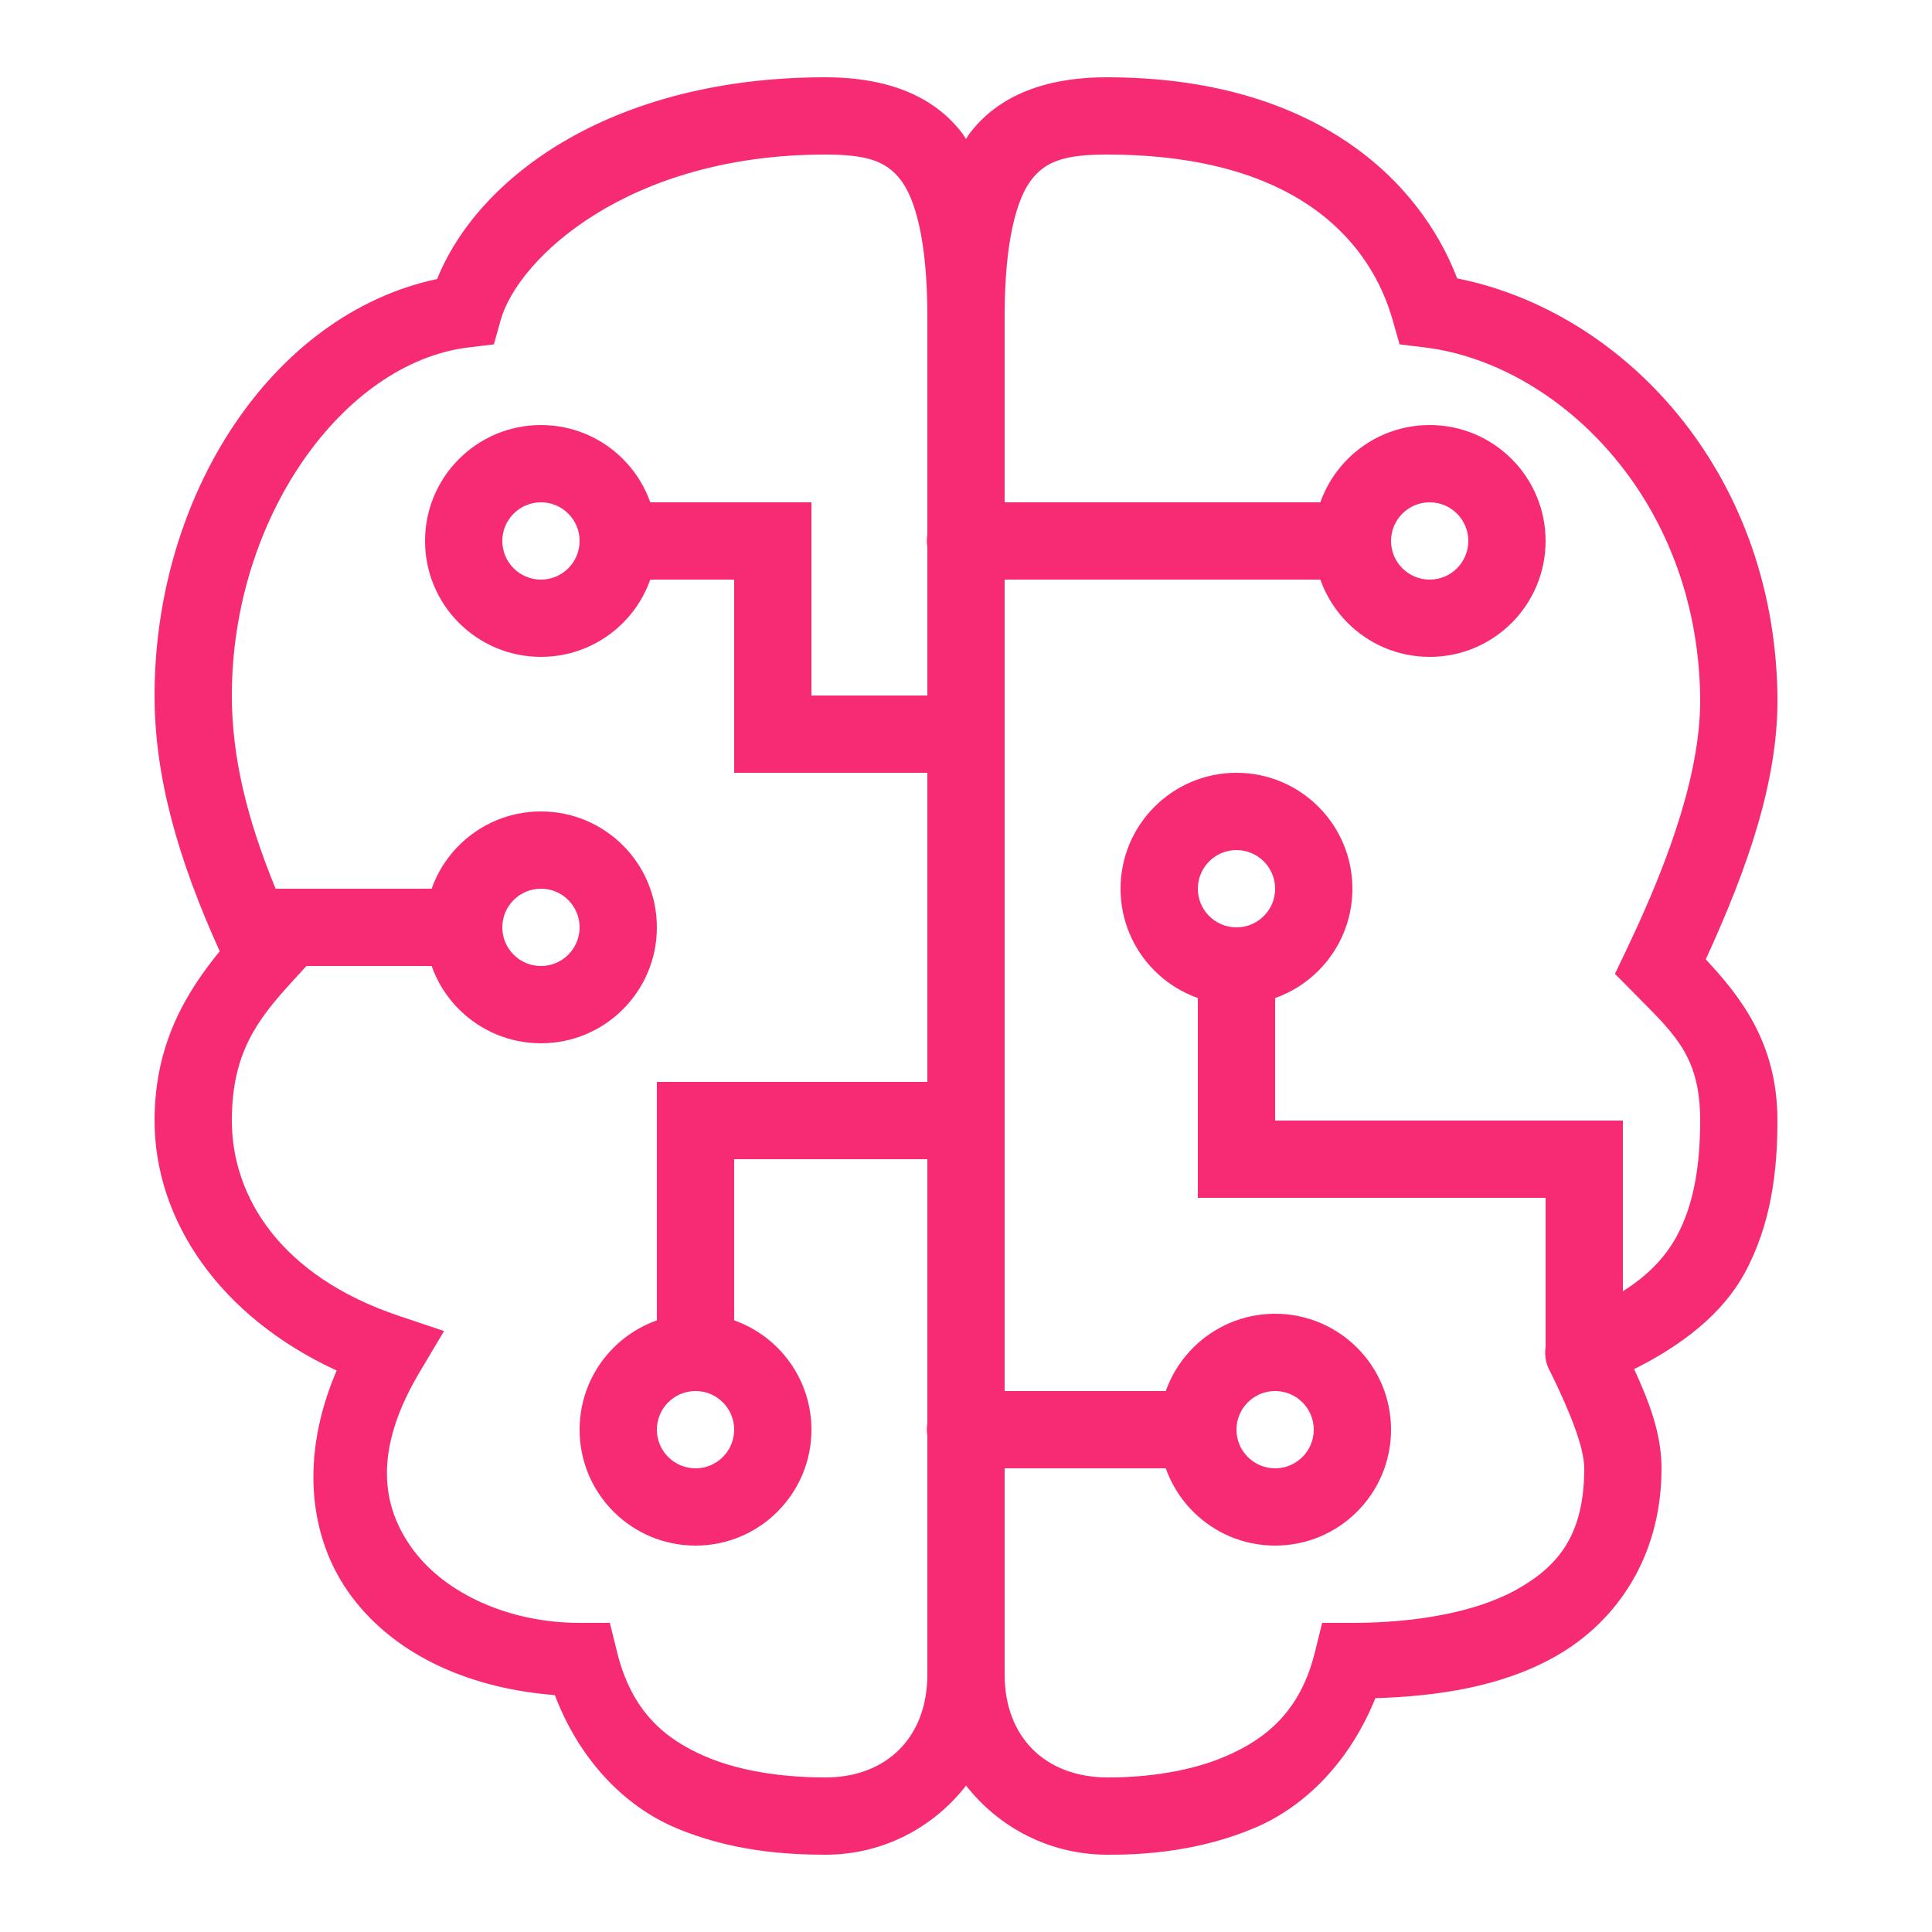
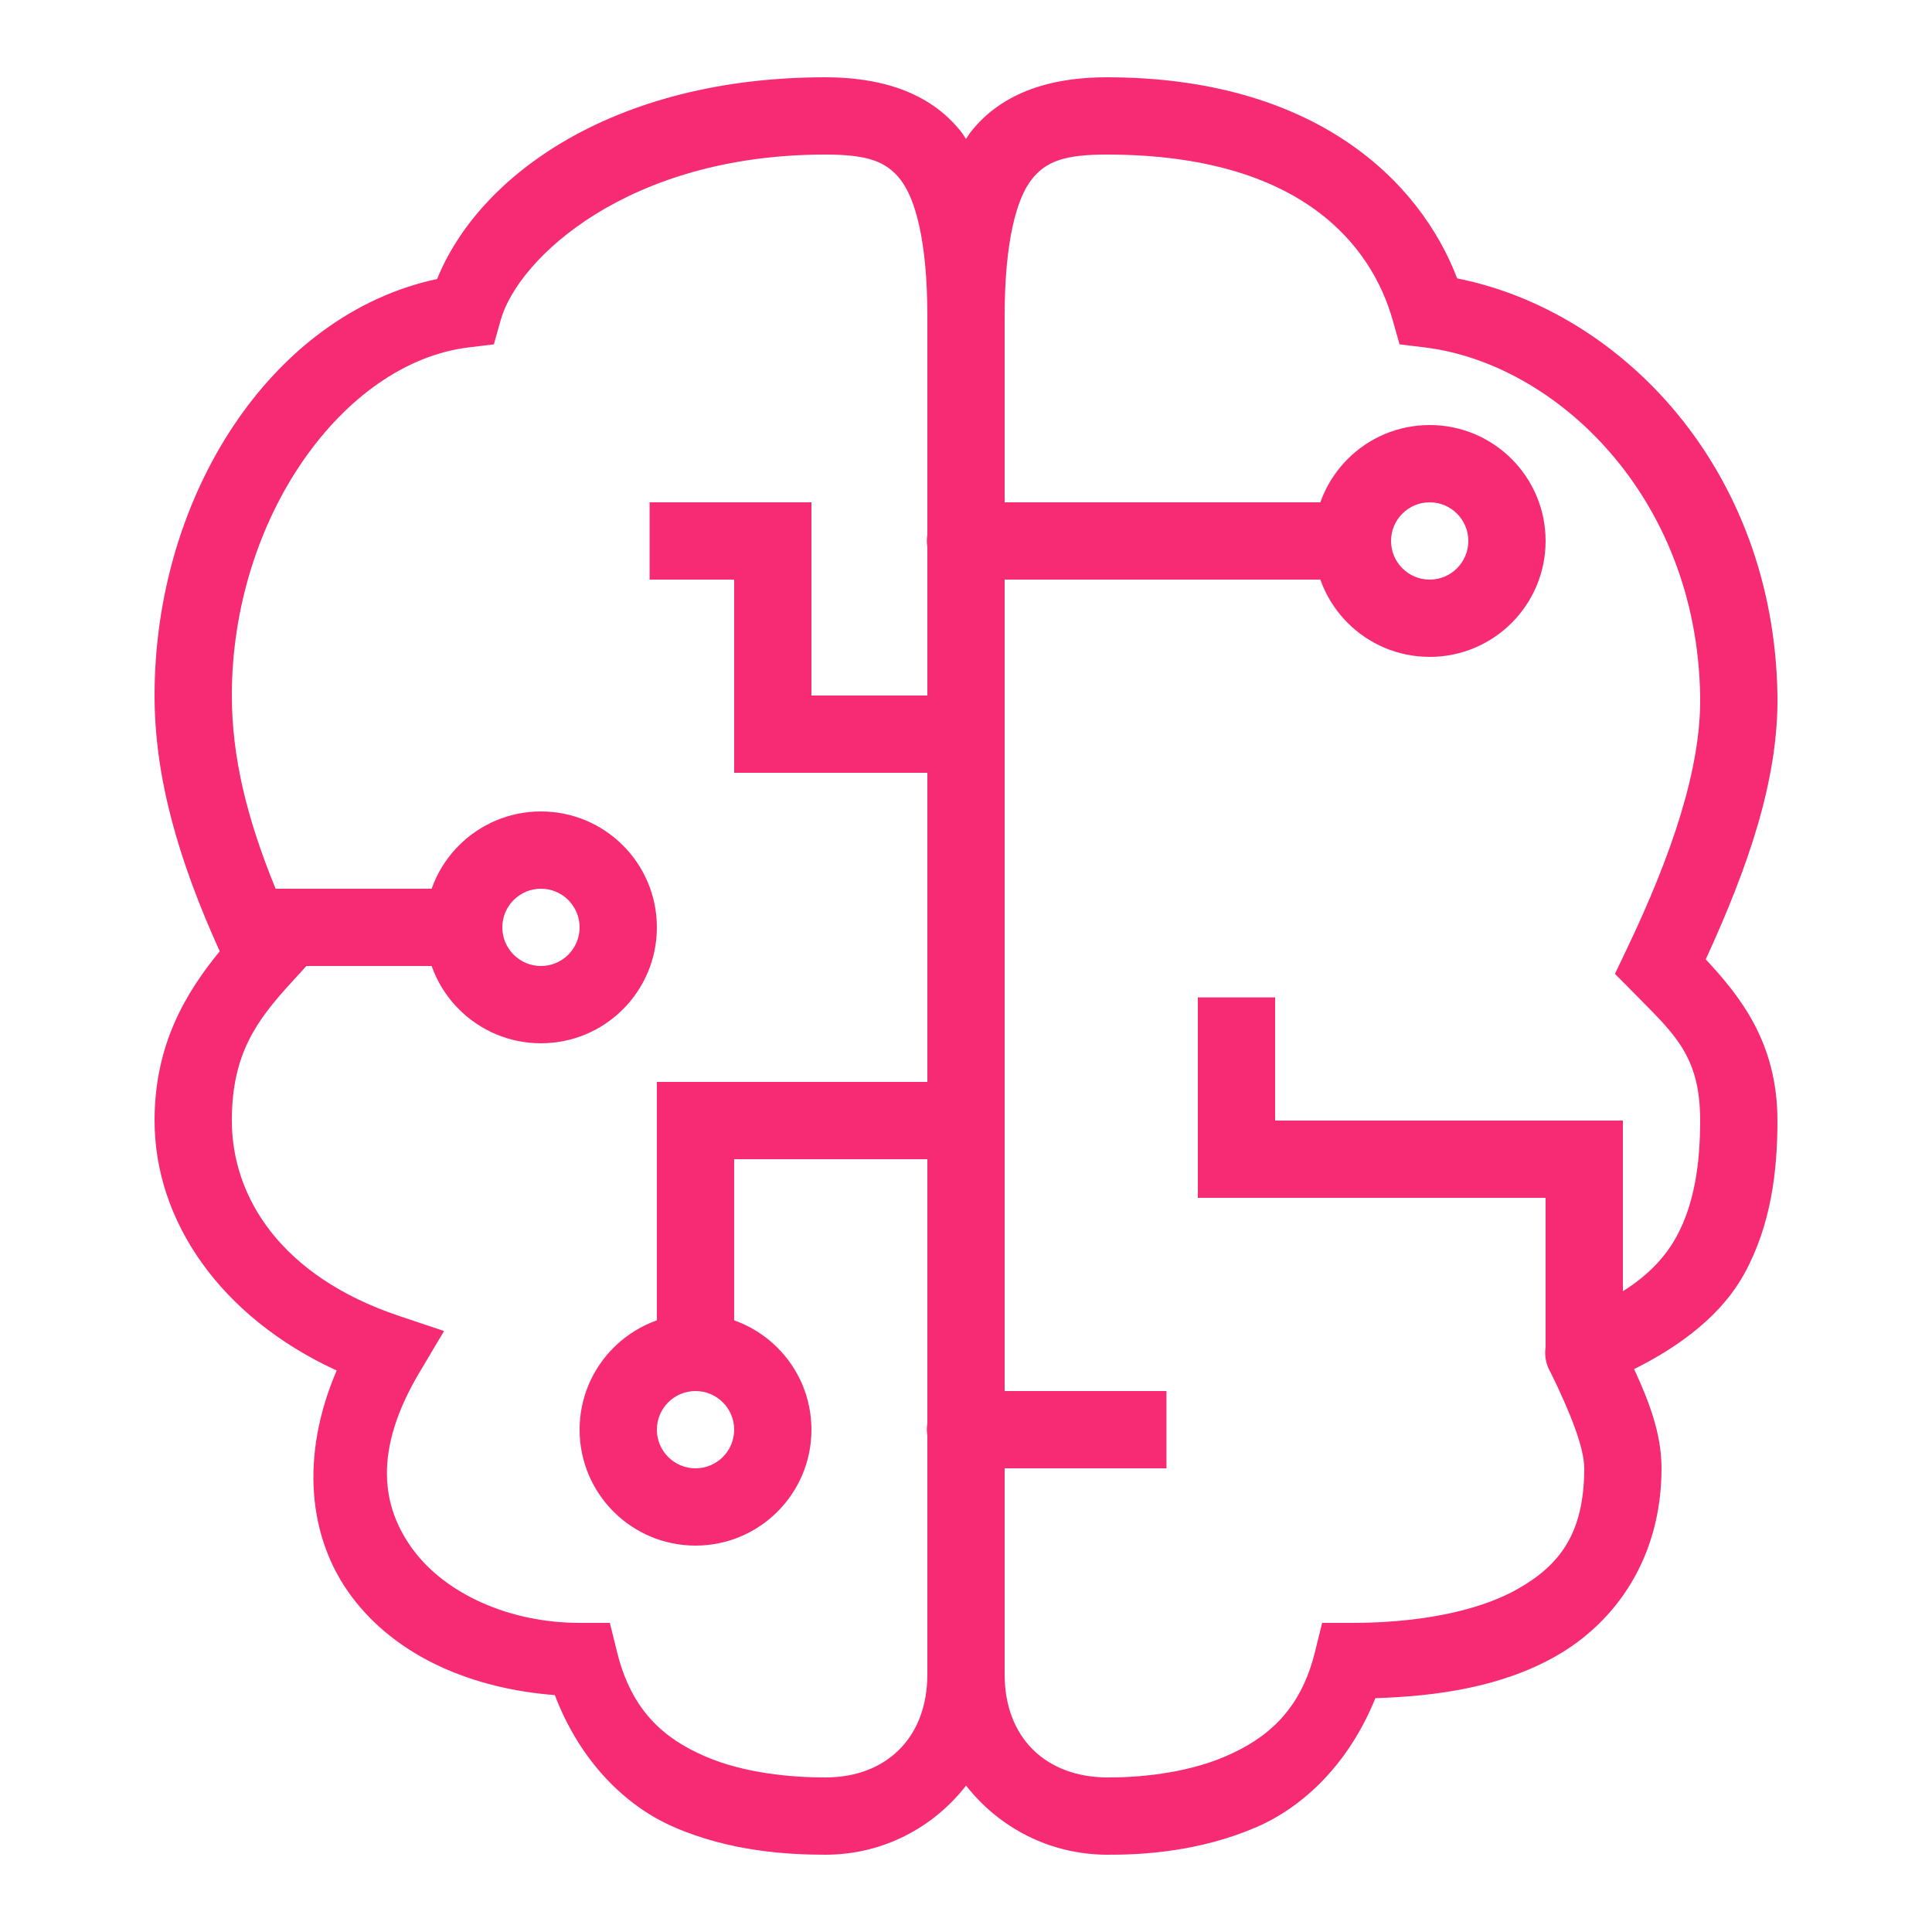
<svg xmlns="http://www.w3.org/2000/svg" width="50" height="50" viewBox="0 0 50 50" fill="none">
  <path fill-rule="evenodd" clip-rule="evenodd" d="M11.312 7.221C12.407 4.518 15.91 2 21.361 2C22.725 2 24.051 2.35 24.887 3.428C24.912 3.46 24.934 3.494 24.956 3.529C24.97 3.551 24.985 3.574 25 3.596C25.015 3.574 25.03 3.551 25.044 3.529C25.066 3.494 25.088 3.46 25.113 3.428C25.949 2.35 27.275 2 28.639 2C34.059 2 36.761 4.707 37.711 7.205C41.975 8.052 45.907 12.148 46 17.982C46.035 20.179 45.229 22.464 44.145 24.828C45.059 25.808 46 27.007 46 29C46 30.3 45.839 31.695 45.141 32.967C44.587 33.976 43.575 34.793 42.291 35.432C42.675 36.267 43 37.099 43 38C43 40.304 41.823 41.984 40.248 42.871C38.846 43.661 37.192 43.898 35.594 43.949C34.933 45.591 33.779 46.742 32.51 47.289C31.039 47.923 29.553 48.007 28.633 48H28.631C27.15 47.989 25.849 47.292 25.002 46.211C24.154 47.299 22.849 48 21.361 48C20.388 48 18.896 47.918 17.438 47.283C16.157 46.726 15.001 45.555 14.359 43.869C12.242 43.707 10.271 42.889 9.098 41.316C7.968 39.802 7.765 37.675 8.713 35.469C5.694 34.08 4 31.587 4 29C4 27.026 4.813 25.687 5.686 24.619C4.617 22.255 4 20.125 4 17.998C4 12.831 7.019 8.134 11.312 7.221ZM21.361 4C22.44 4 22.934 4.172 23.307 4.652C23.679 5.133 24 6.211 24 8.186V13.832C23.982 13.94 23.982 14.05 24 14.158V18H21V13H16.812V15H19V20H24V28H17V34.188H19V30H24V36.832C23.982 36.94 23.982 37.05 24 37.158V43.332C24 44.968 22.94 46 21.361 46C20.519 46 19.279 45.903 18.236 45.449C17.193 44.995 16.347 44.284 15.971 42.76L15.783 42H15C13.166 42 11.534 41.237 10.701 40.121C9.869 39.005 9.648 37.547 10.859 35.512L11.492 34.447L10.318 34.053C7.267 33.027 6 30.976 6 29C6 27.28 6.638 26.413 7.541 25.426L7.93 25H11.188V23H7.133C6.375 21.154 6 19.561 6 17.998C6 13.408 8.875 9.391 12.121 8.992L12.781 8.912L12.961 8.273C13.409 6.699 16.239 4 21.361 4ZM36.039 8.273C35.515 6.433 33.761 4 28.639 4C27.56 4 27.066 4.172 26.693 4.652C26.321 5.133 26 6.211 26 8.186V13H34.217L34.188 15H26V36H30.188V38H26V43.332C26 44.968 27.059 45.989 28.646 46C29.41 46.005 30.655 45.911 31.719 45.453C32.783 44.995 33.656 44.273 34.029 42.76L34.217 42H35C36.575 42 38.178 41.742 39.266 41.129C40.353 40.516 41 39.696 41 38C41 37.474 40.649 36.577 40.131 35.52L40.129 35.518C40.011 35.319 39.965 35.086 40 34.857V31H31V25.812H33V29H42V33.416C42.651 33.009 43.094 32.538 43.387 32.004C43.846 31.166 44 30.127 44 29C44 27.427 43.411 26.834 42.479 25.895C42.417 25.832 42.353 25.768 42.287 25.701L41.795 25.203L42.098 24.568C43.277 22.1 44.03 19.856 44 18.016C43.917 12.83 40.251 9.406 36.879 8.992L36.221 8.912L36.039 8.273Z" fill="#F72B73" />
  <path fill-rule="evenodd" clip-rule="evenodd" d="M37 15C37.552 15 38 14.552 38 14C38 13.448 37.552 13 37 13C36.448 13 36 13.448 36 14C36 14.552 36.448 15 37 15ZM37 17C38.657 17 40 15.657 40 14C40 12.343 38.657 11 37 11C35.343 11 34 12.343 34 14C34 15.657 35.343 17 37 17Z" fill="#F72B73" />
  <path fill-rule="evenodd" clip-rule="evenodd" d="M14 25C14.552 25 15 24.552 15 24C15 23.448 14.552 23 14 23C13.448 23 13 23.448 13 24C13 24.552 13.448 25 14 25ZM14 27C15.657 27 17 25.657 17 24C17 22.343 15.657 21 14 21C12.343 21 11 22.343 11 24C11 25.657 12.343 27 14 27Z" fill="#F72B73" />
-   <path fill-rule="evenodd" clip-rule="evenodd" d="M33 38C33.552 38 34 37.552 34 37C34 36.448 33.552 36 33 36C32.448 36 32 36.448 32 37C32 37.552 32.448 38 33 38ZM33 40C34.657 40 36 38.657 36 37C36 35.343 34.657 34 33 34C31.343 34 30 35.343 30 37C30 38.657 31.343 40 33 40Z" fill="#F72B73" />
-   <path fill-rule="evenodd" clip-rule="evenodd" d="M14 15C14.552 15 15 14.552 15 14C15 13.448 14.552 13 14 13C13.448 13 13 13.448 13 14C13 14.552 13.448 15 14 15ZM14 17C15.657 17 17 15.657 17 14C17 12.343 15.657 11 14 11C12.343 11 11 12.343 11 14C11 15.657 12.343 17 14 17Z" fill="#F72B73" />
-   <path fill-rule="evenodd" clip-rule="evenodd" d="M32 24C32.552 24 33 23.552 33 23C33 22.448 32.552 22 32 22C31.448 22 31 22.448 31 23C31 23.552 31.448 24 32 24ZM32 26C33.657 26 35 24.657 35 23C35 21.343 33.657 20 32 20C30.343 20 29 21.343 29 23C29 24.657 30.343 26 32 26Z" fill="#F72B73" />
  <path fill-rule="evenodd" clip-rule="evenodd" d="M18 38C18.552 38 19 37.552 19 37C19 36.448 18.552 36 18 36C17.448 36 17 36.448 17 37C17 37.552 17.448 38 18 38ZM18 40C19.657 40 21 38.657 21 37C21 35.343 19.657 34 18 34C16.343 34 15 35.343 15 37C15 38.657 16.343 40 18 40Z" fill="#F72B73" />
</svg>